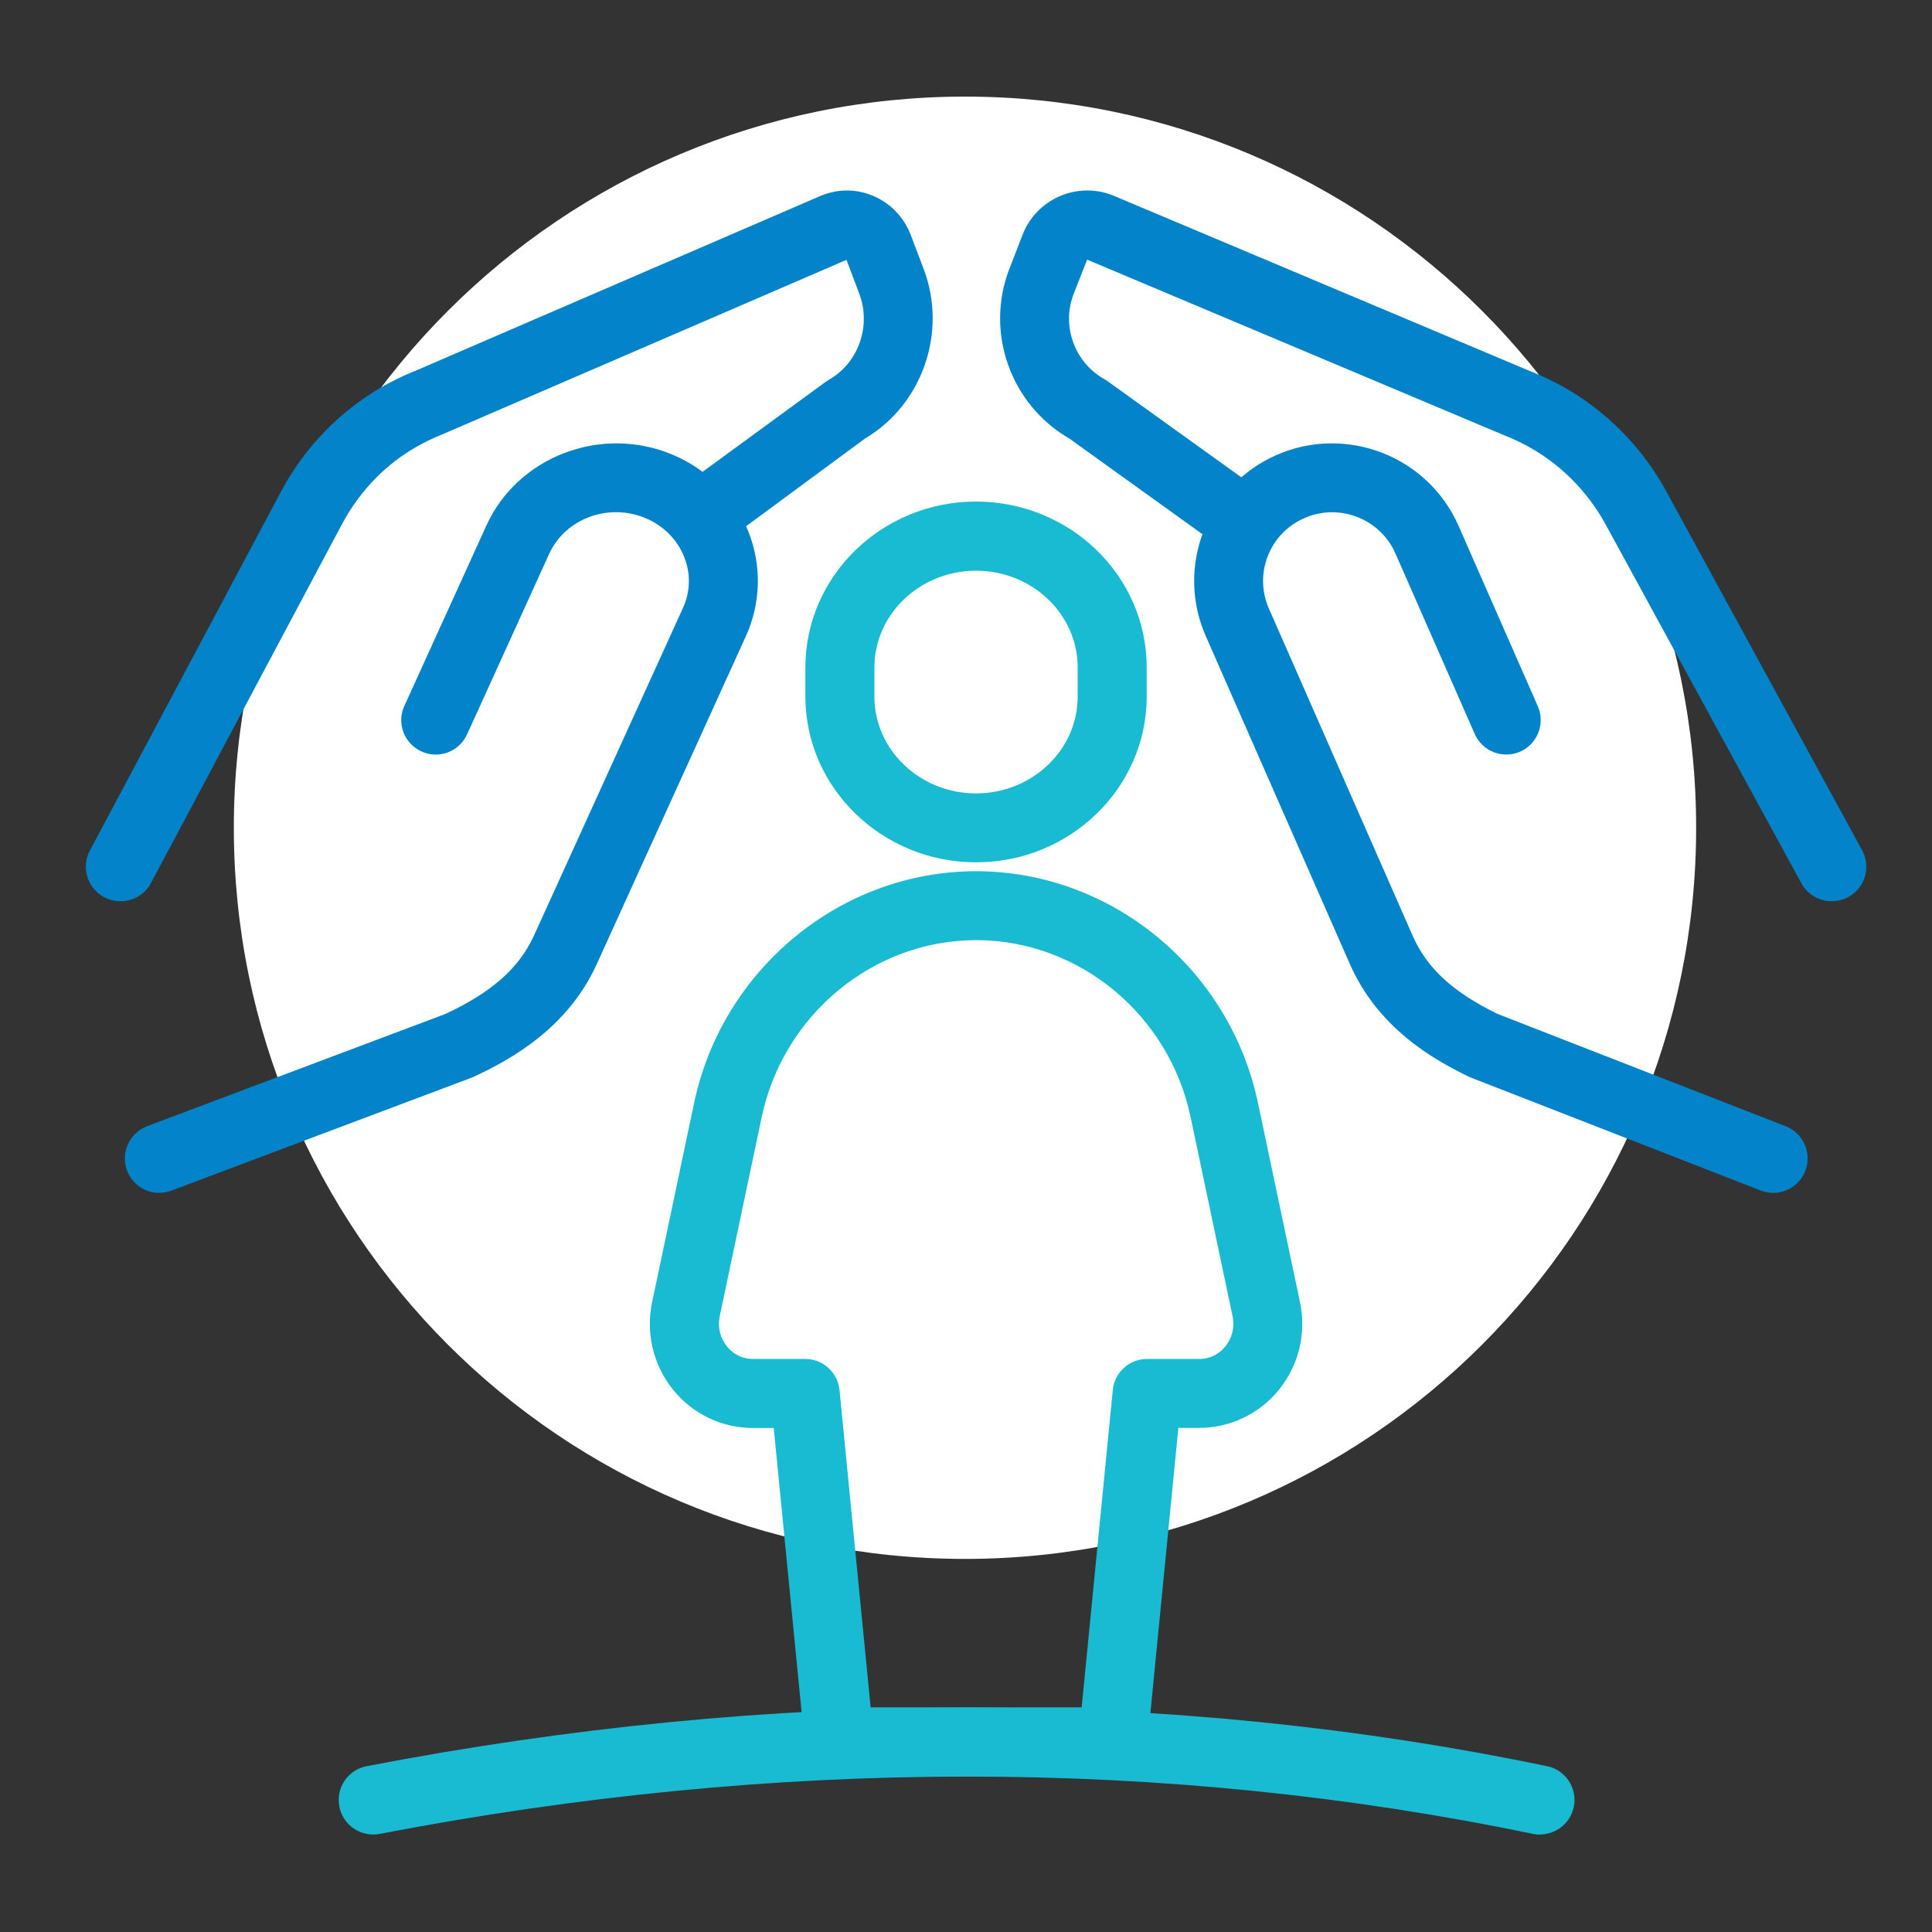
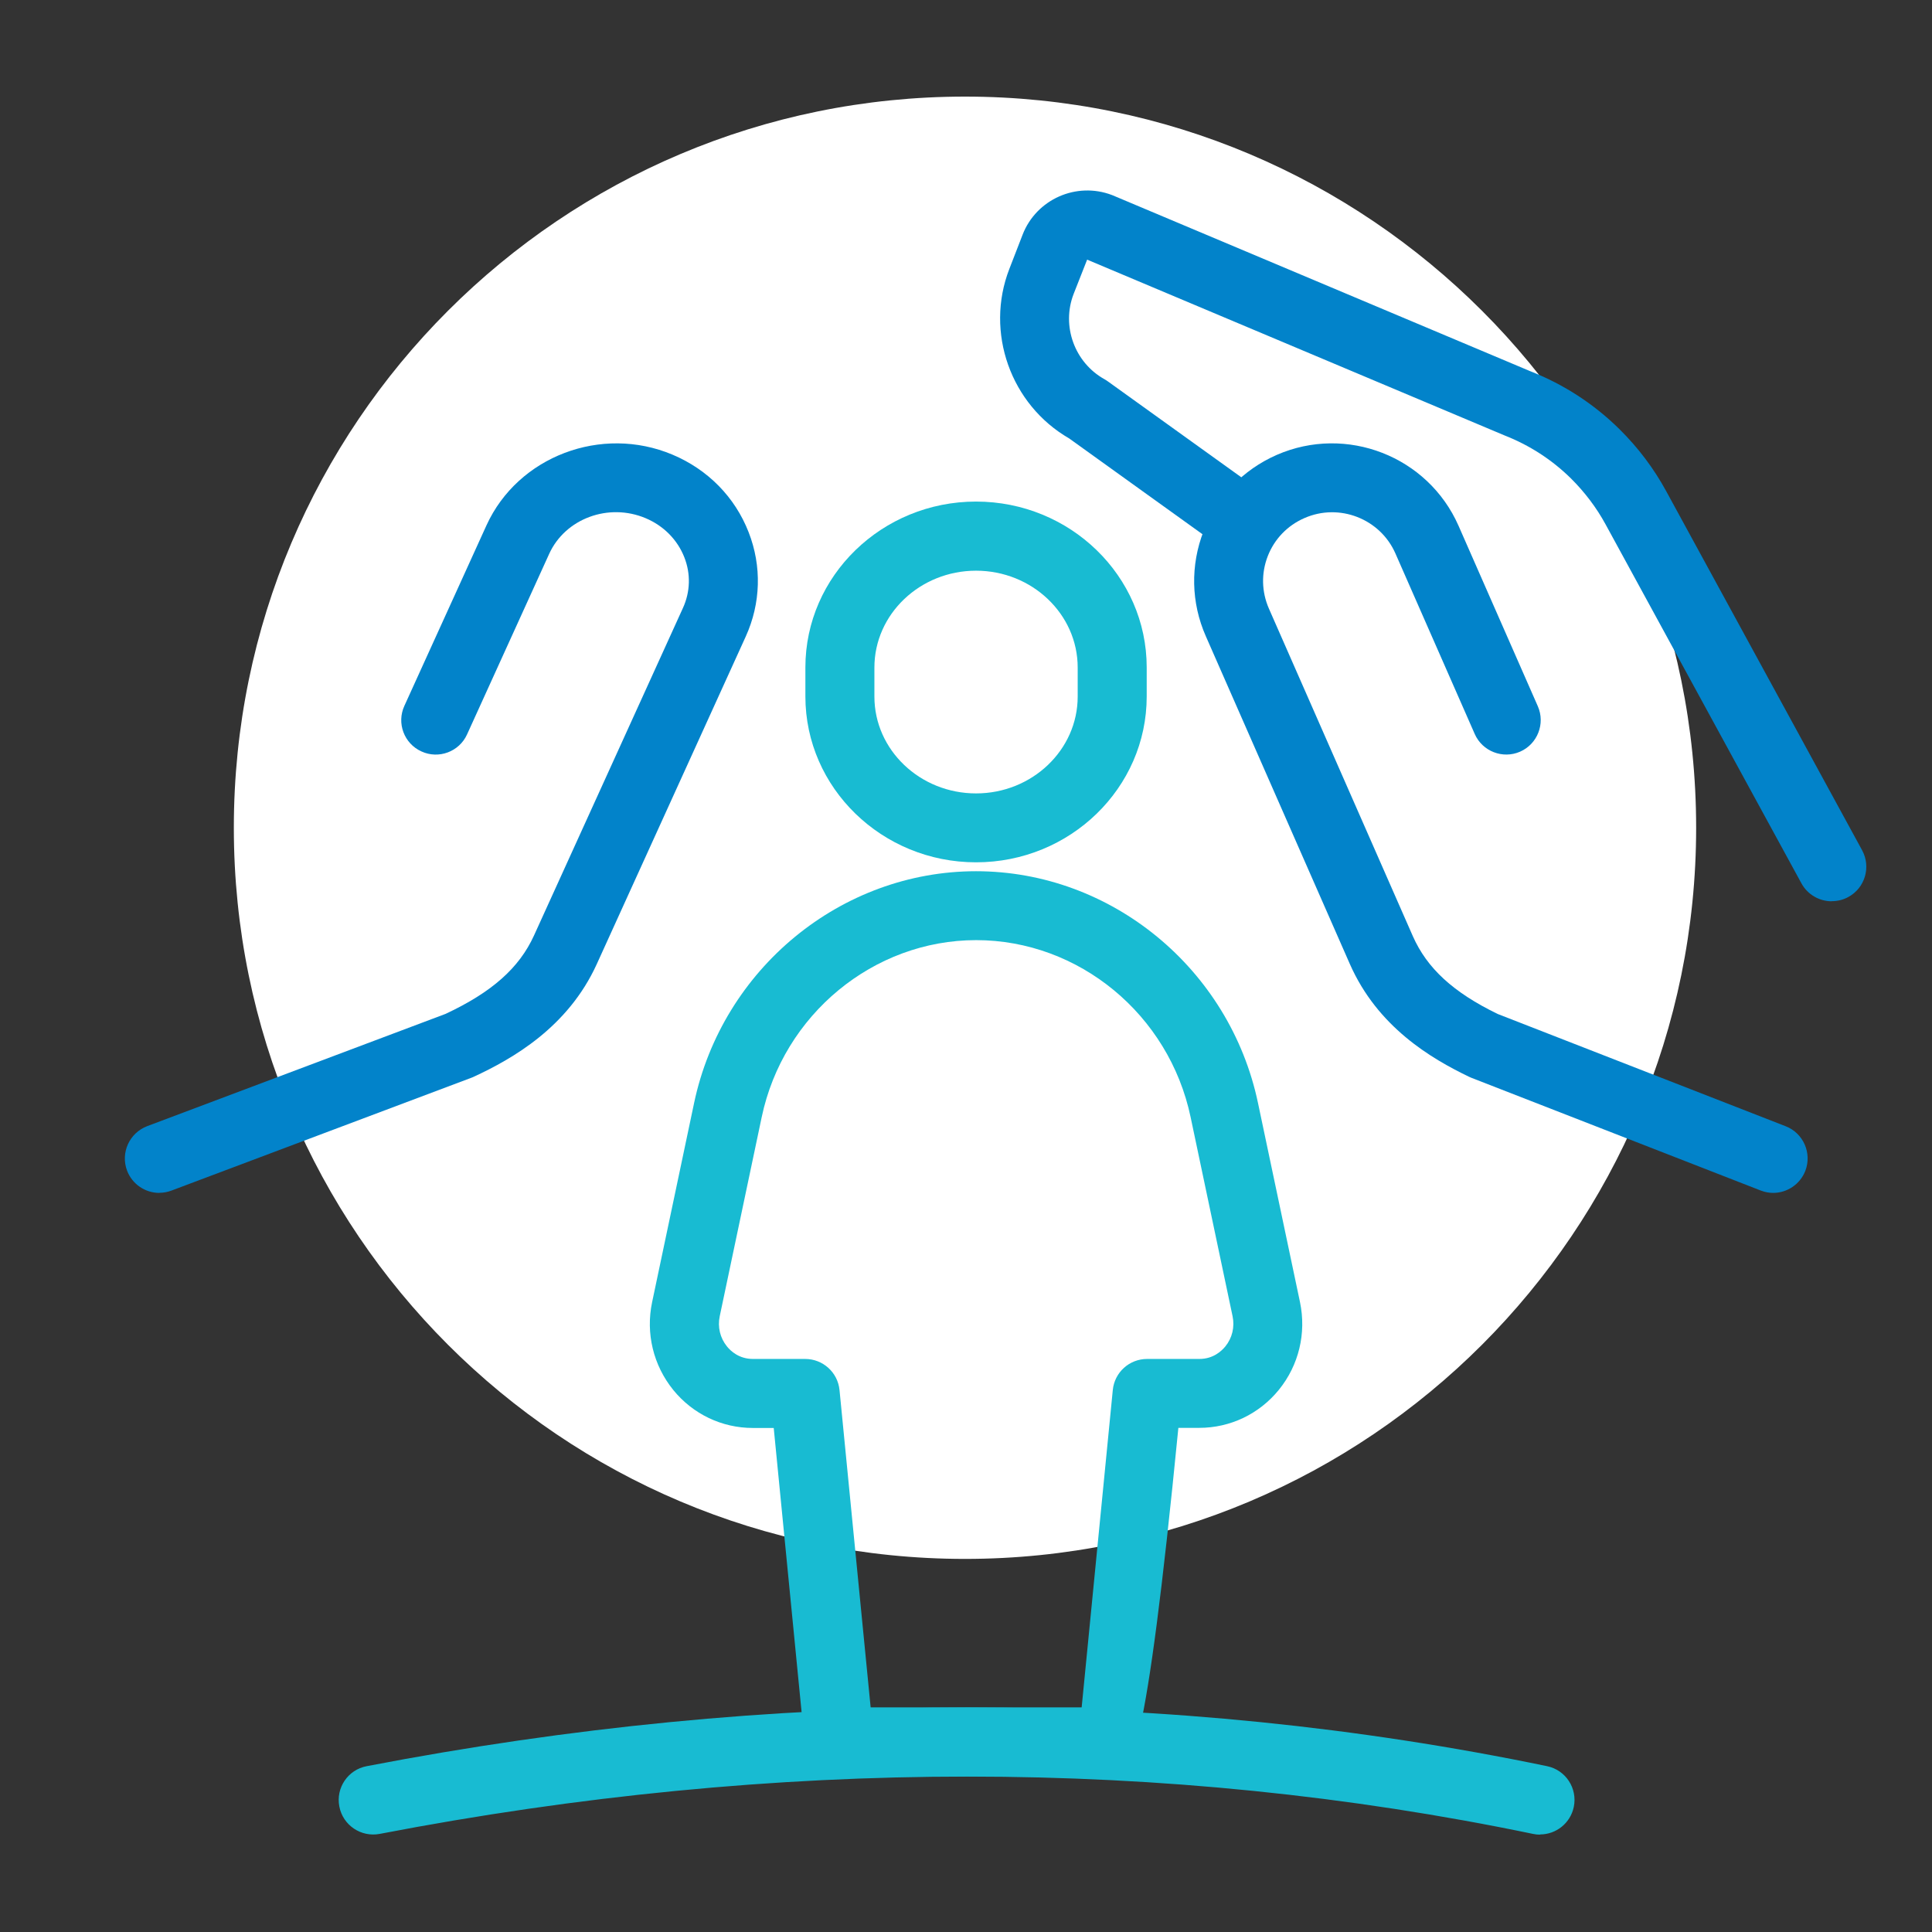
<svg xmlns="http://www.w3.org/2000/svg" width="180" height="180" viewBox="0 0 180 180" fill="none">
  <rect x="0" y="0" width="180" height="180" fill="#333333" stroke="none" />
  <path d="M89.906 145.24C127.527 145.24 158.026 114.742 158.026 77.12C158.026 39.498 127.527 9 89.906 9C52.284 9 21.786 39.498 21.786 77.12C21.786 114.742 52.284 145.24 89.906 145.24Z" fill="white" />
  <path d="M90.936 80.34C82.176 80.34 75.036 73.41 75.036 64.89V62.18C75.036 53.66 82.166 46.73 90.936 46.73C99.706 46.73 106.836 53.66 106.836 62.18V64.89C106.836 73.41 99.706 80.34 90.936 80.34ZM90.936 53.17C85.716 53.17 81.466 57.22 81.466 62.19V64.9C81.466 69.87 85.716 73.92 90.936 73.92C96.156 73.92 100.406 69.87 100.406 64.9V62.19C100.406 57.22 96.156 53.17 90.936 53.17Z" fill="#18BBD2" />
  <path d="M170.656 83.97C169.516 83.97 168.416 83.36 167.836 82.3L149.586 48.85C148.736 47.29 147.646 45.85 146.356 44.57C144.586 42.83 142.506 41.48 140.156 40.56L101.286 24.19L100.026 27.39C98.876 30.37 100.116 33.79 102.916 35.34C103.026 35.4 103.126 35.47 103.226 35.54L117.616 45.88C119.056 46.92 119.386 48.92 118.346 50.36C117.316 51.8 115.306 52.13 113.866 51.09L99.616 40.85C94.156 37.7 91.756 30.95 94.036 25.06L95.276 21.86C96.556 18.56 100.286 16.91 103.596 18.17C103.626 18.18 103.656 18.2 103.696 18.21L142.586 34.59C145.666 35.8 148.486 37.62 150.876 39.98C152.626 41.71 154.086 43.65 155.236 45.76L173.486 79.21C174.336 80.77 173.766 82.72 172.206 83.57C171.716 83.84 171.186 83.96 170.666 83.96L170.656 83.97Z" fill="#0283CA" />
  <path d="M165.216 111.14C164.826 111.14 164.436 111.07 164.046 110.92L137.096 100.42C137.016 100.39 136.946 100.36 136.866 100.32C133.336 98.62 128.346 95.69 125.756 89.8L112.346 59.28C110.966 56.15 110.896 52.67 112.136 49.48C113.386 46.28 115.806 43.76 118.956 42.38C125.446 39.55 133.036 42.51 135.886 48.98L143.276 65.8C143.986 67.42 143.246 69.32 141.626 70.03C140.006 70.74 138.106 70 137.396 68.38L130.006 51.56C128.586 48.33 124.776 46.84 121.526 48.27C119.946 48.96 118.736 50.22 118.116 51.81C117.496 53.4 117.536 55.13 118.216 56.69L131.626 87.21C132.956 90.22 135.396 92.46 139.536 94.47L166.366 104.93C168.016 105.57 168.836 107.44 168.196 109.09C167.696 110.36 166.486 111.14 165.196 111.14H165.216Z" fill="#0283CA" />
-   <path d="M11.216 83.97C10.706 83.97 10.186 83.85 9.706 83.59C8.136 82.76 7.546 80.81 8.376 79.24L26.186 45.79C27.306 43.68 28.736 41.74 30.436 40.02C32.786 37.65 35.536 35.82 38.626 34.58L76.496 18.23C76.496 18.23 76.566 18.2 76.596 18.19C78.176 17.57 79.906 17.6 81.466 18.3C83.036 19 84.236 20.28 84.856 21.9L86.066 25.09C88.276 30.95 85.936 37.68 80.616 40.84L66.726 51.08C65.296 52.13 64.896 50.56 63.846 49.13C62.796 47.7 63.096 45.69 64.526 44.64L76.946 35.56C77.046 35.49 77.156 35.42 77.256 35.36C79.986 33.8 81.186 30.36 80.056 27.36L78.866 24.21L41.116 40.51C38.766 41.46 36.736 42.8 35.016 44.54C33.766 45.81 32.706 47.25 31.876 48.81L14.066 82.27C13.486 83.36 12.376 83.97 11.226 83.97H11.216Z" fill="#0283CA" />
  <path d="M14.846 111.14C13.546 111.14 12.326 110.35 11.836 109.06C11.216 107.4 12.056 105.55 13.716 104.92L41.516 94.46C45.826 92.44 48.366 90.19 49.746 87.17L63.626 56.65C64.316 55.14 64.366 53.46 63.756 51.92C63.116 50.29 61.836 48.99 60.156 48.28C56.696 46.82 52.666 48.31 51.166 51.6L43.516 68.42C42.786 70.04 40.866 70.75 39.266 70.01C37.646 69.28 36.936 67.37 37.676 65.76L45.326 48.94C48.256 42.52 56.036 39.57 62.656 42.36C65.956 43.75 68.476 46.32 69.746 49.58C70.986 52.75 70.886 56.21 69.476 59.31L55.596 89.83C52.916 95.71 47.766 98.64 44.116 100.33C44.046 100.36 43.966 100.4 43.896 100.42L15.986 110.92C15.616 111.06 15.236 111.13 14.856 111.13L14.846 111.14Z" fill="#0283CA" />
-   <path d="M103.686 165.5H78.186C76.536 165.5 75.146 164.25 74.986 162.6L72.086 133.04H70.136C67.256 133.04 64.556 131.75 62.726 129.5C60.866 127.2 60.146 124.22 60.756 121.32L64.666 102.77C67.306 90.26 78.346 81.17 90.936 81.17C103.526 81.17 114.576 90.25 117.206 102.77L121.116 121.31C121.726 124.22 121.006 127.2 119.146 129.49C117.316 131.74 114.616 133.03 111.736 133.03H109.786L106.886 162.59C106.726 164.24 105.346 165.49 103.686 165.49V165.5ZM81.096 159.07H100.776L103.676 129.51C103.836 127.86 105.216 126.61 106.876 126.61H111.746C113.026 126.61 113.806 125.88 114.166 125.44C114.806 124.65 115.046 123.63 114.836 122.63L110.926 104.08C108.916 94.52 100.516 87.59 90.946 87.59C81.376 87.59 72.976 94.53 70.966 104.08L67.056 122.63C66.846 123.63 67.086 124.65 67.726 125.44C68.076 125.88 68.866 126.61 70.146 126.61H75.016C76.666 126.61 78.056 127.86 78.216 129.51L81.116 159.07H81.096Z" fill="#18BBD2" />
+   <path d="M103.686 165.5H78.186C76.536 165.5 75.146 164.25 74.986 162.6L72.086 133.04H70.136C67.256 133.04 64.556 131.75 62.726 129.5C60.866 127.2 60.146 124.22 60.756 121.32L64.666 102.77C67.306 90.26 78.346 81.17 90.936 81.17C103.526 81.17 114.576 90.25 117.206 102.77L121.116 121.31C121.726 124.22 121.006 127.2 119.146 129.49C117.316 131.74 114.616 133.03 111.736 133.03H109.786C106.726 164.24 105.346 165.49 103.686 165.49V165.5ZM81.096 159.07H100.776L103.676 129.51C103.836 127.86 105.216 126.61 106.876 126.61H111.746C113.026 126.61 113.806 125.88 114.166 125.44C114.806 124.65 115.046 123.63 114.836 122.63L110.926 104.08C108.916 94.52 100.516 87.59 90.946 87.59C81.376 87.59 72.976 94.53 70.966 104.08L67.056 122.63C66.846 123.63 67.086 124.65 67.726 125.44C68.076 125.88 68.866 126.61 70.146 126.61H75.016C76.666 126.61 78.056 127.86 78.216 129.51L81.116 159.07H81.096Z" fill="#18BBD2" />
  <path d="M143.486 170.93C143.266 170.93 143.046 170.91 142.826 170.86C108.546 163.74 72.396 163.74 35.376 170.86C33.646 171.19 31.946 170.06 31.616 168.31C31.276 166.57 32.416 164.88 34.166 164.55C72.026 157.26 109.016 157.26 144.136 164.55C145.876 164.91 146.986 166.61 146.626 168.35C146.306 169.87 144.976 170.91 143.486 170.91V170.93Z" fill="#18BBD2" />
</svg>